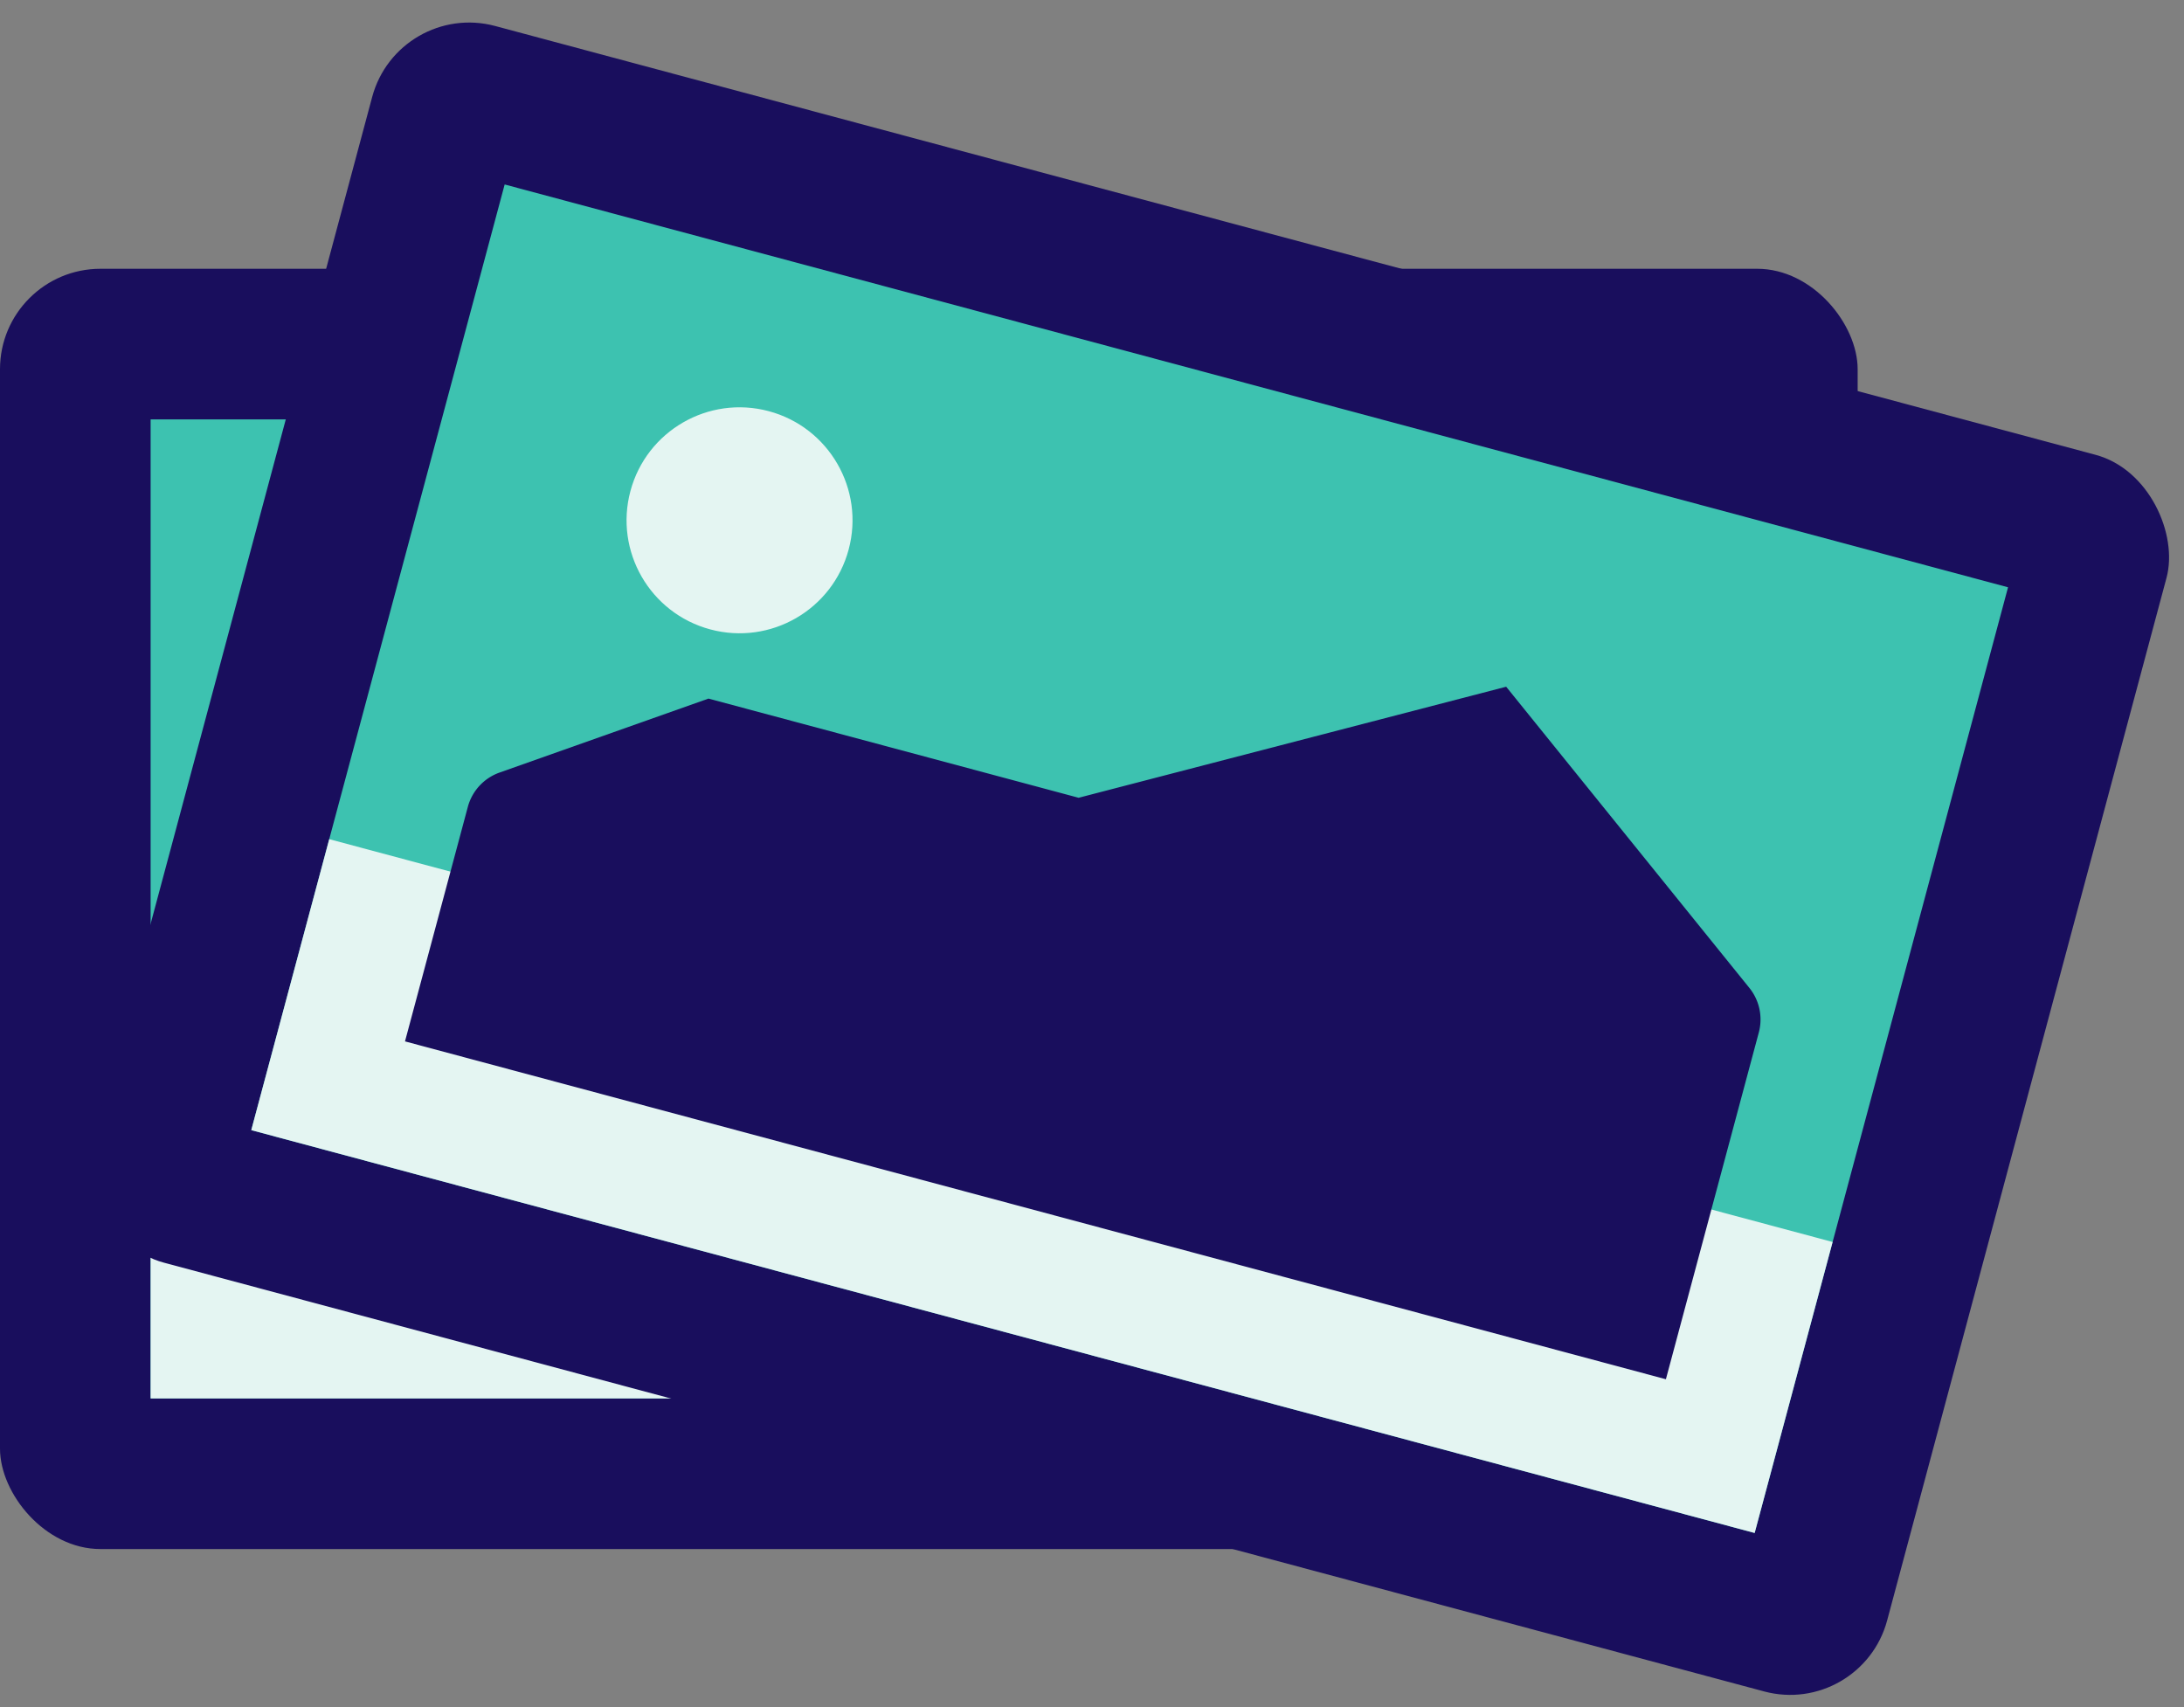
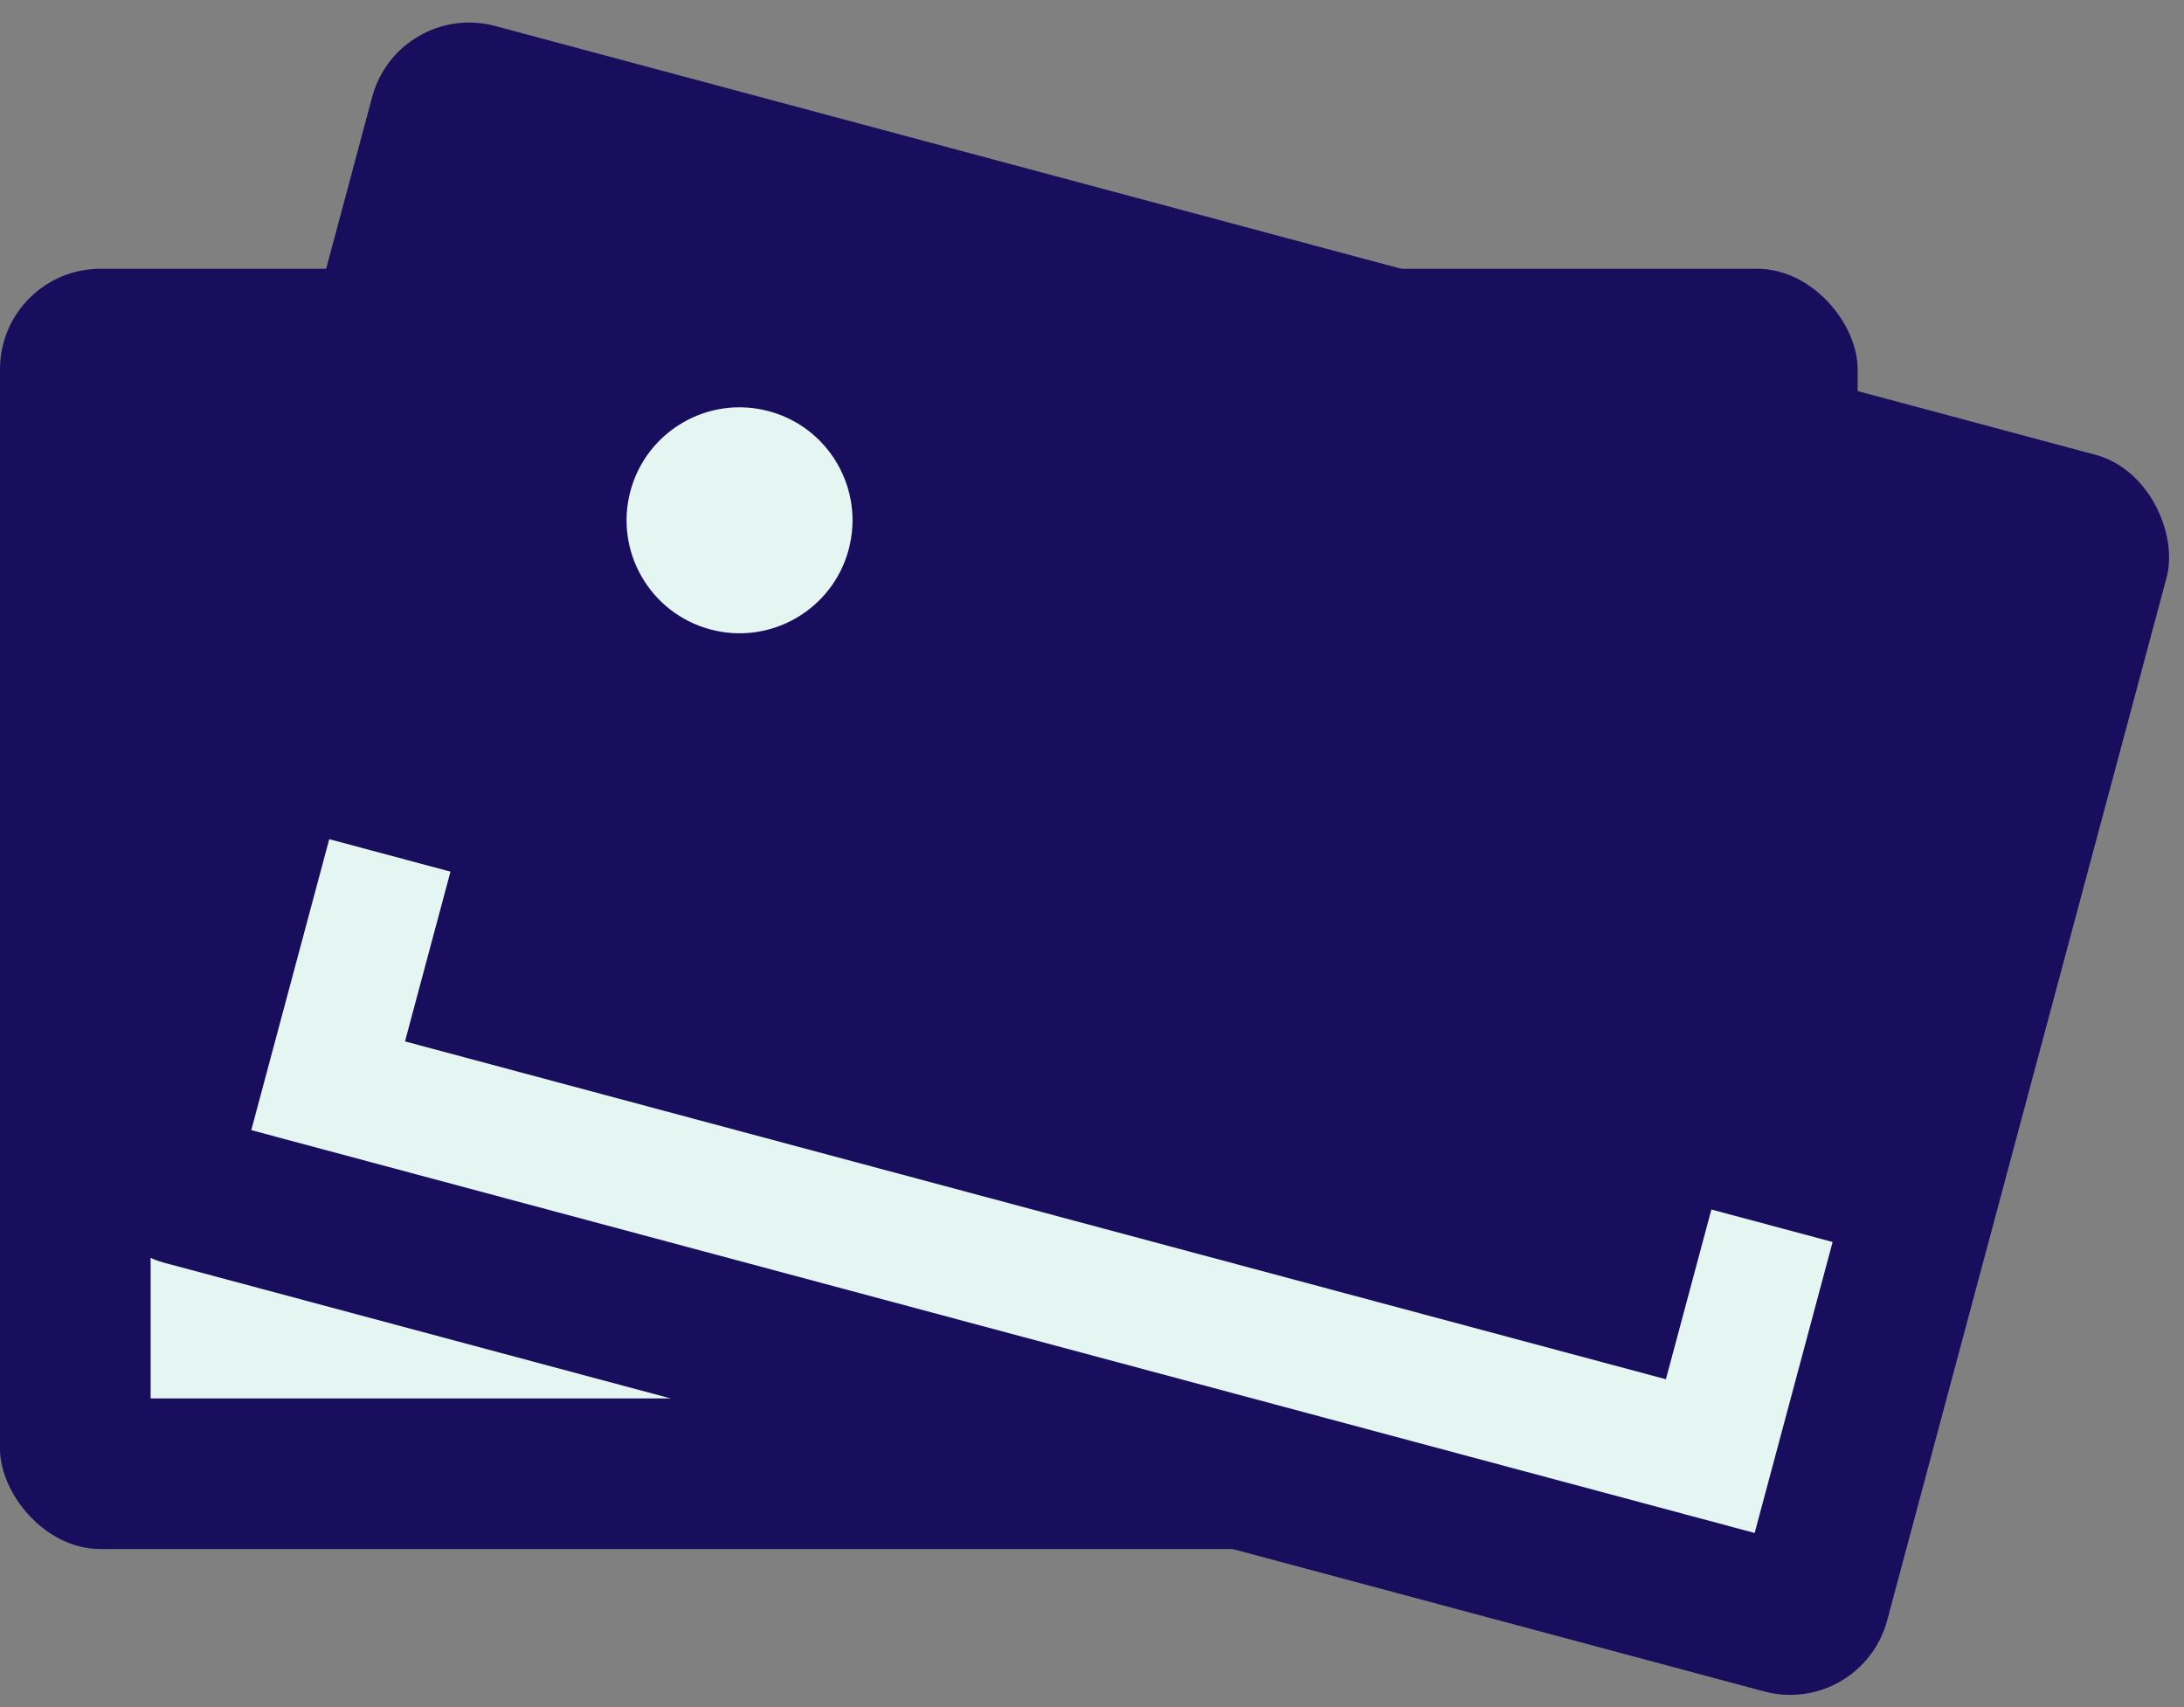
<svg xmlns="http://www.w3.org/2000/svg" width="87" height="68" viewBox="0 0 87 68">
  <rect x="0" y="0" width="87" height="68" fill="#808080" stroke="none" />
  <g fill="none" fill-rule="nonzero">
    <g transform="translate(0 10.707)">
      <rect width="74" height="51" fill="#190E5D" rx="4" />
-       <path fill="#3DC2B0" d="M6 6h62v39H6z" />
-       <circle cx="18.5" cy="16.5" r="4.5" fill="#E4F5F2" />
      <path fill="#E4F5F2" d="M6 33h62v12H6z" />
      <path fill="#190E5D" d="M11 40v-9.671a2 2 0 0 1 .867-1.648l7.276-5h15.265L49.714 15l12.464 9.082A2 2 0 0 1 63 25.698V40H11z" />
    </g>
    <g transform="rotate(15 7.93 60.237)">
      <rect width="74" height="51" fill="#190E5D" rx="4" />
-       <path fill="#3DC2B0" d="M6 6h62v39H6z" />
      <circle cx="18.5" cy="16.5" r="4.5" fill="#E4F5F2" />
      <path fill="#E4F5F2" d="M6 33h62v12H6z" />
      <path fill="#190E5D" d="M11 40v-9.671a2 2 0 0 1 .867-1.648l7.276-5h15.265L49.714 15l12.464 9.082A2 2 0 0 1 63 25.698V40H11z" />
    </g>
  </g>
</svg>